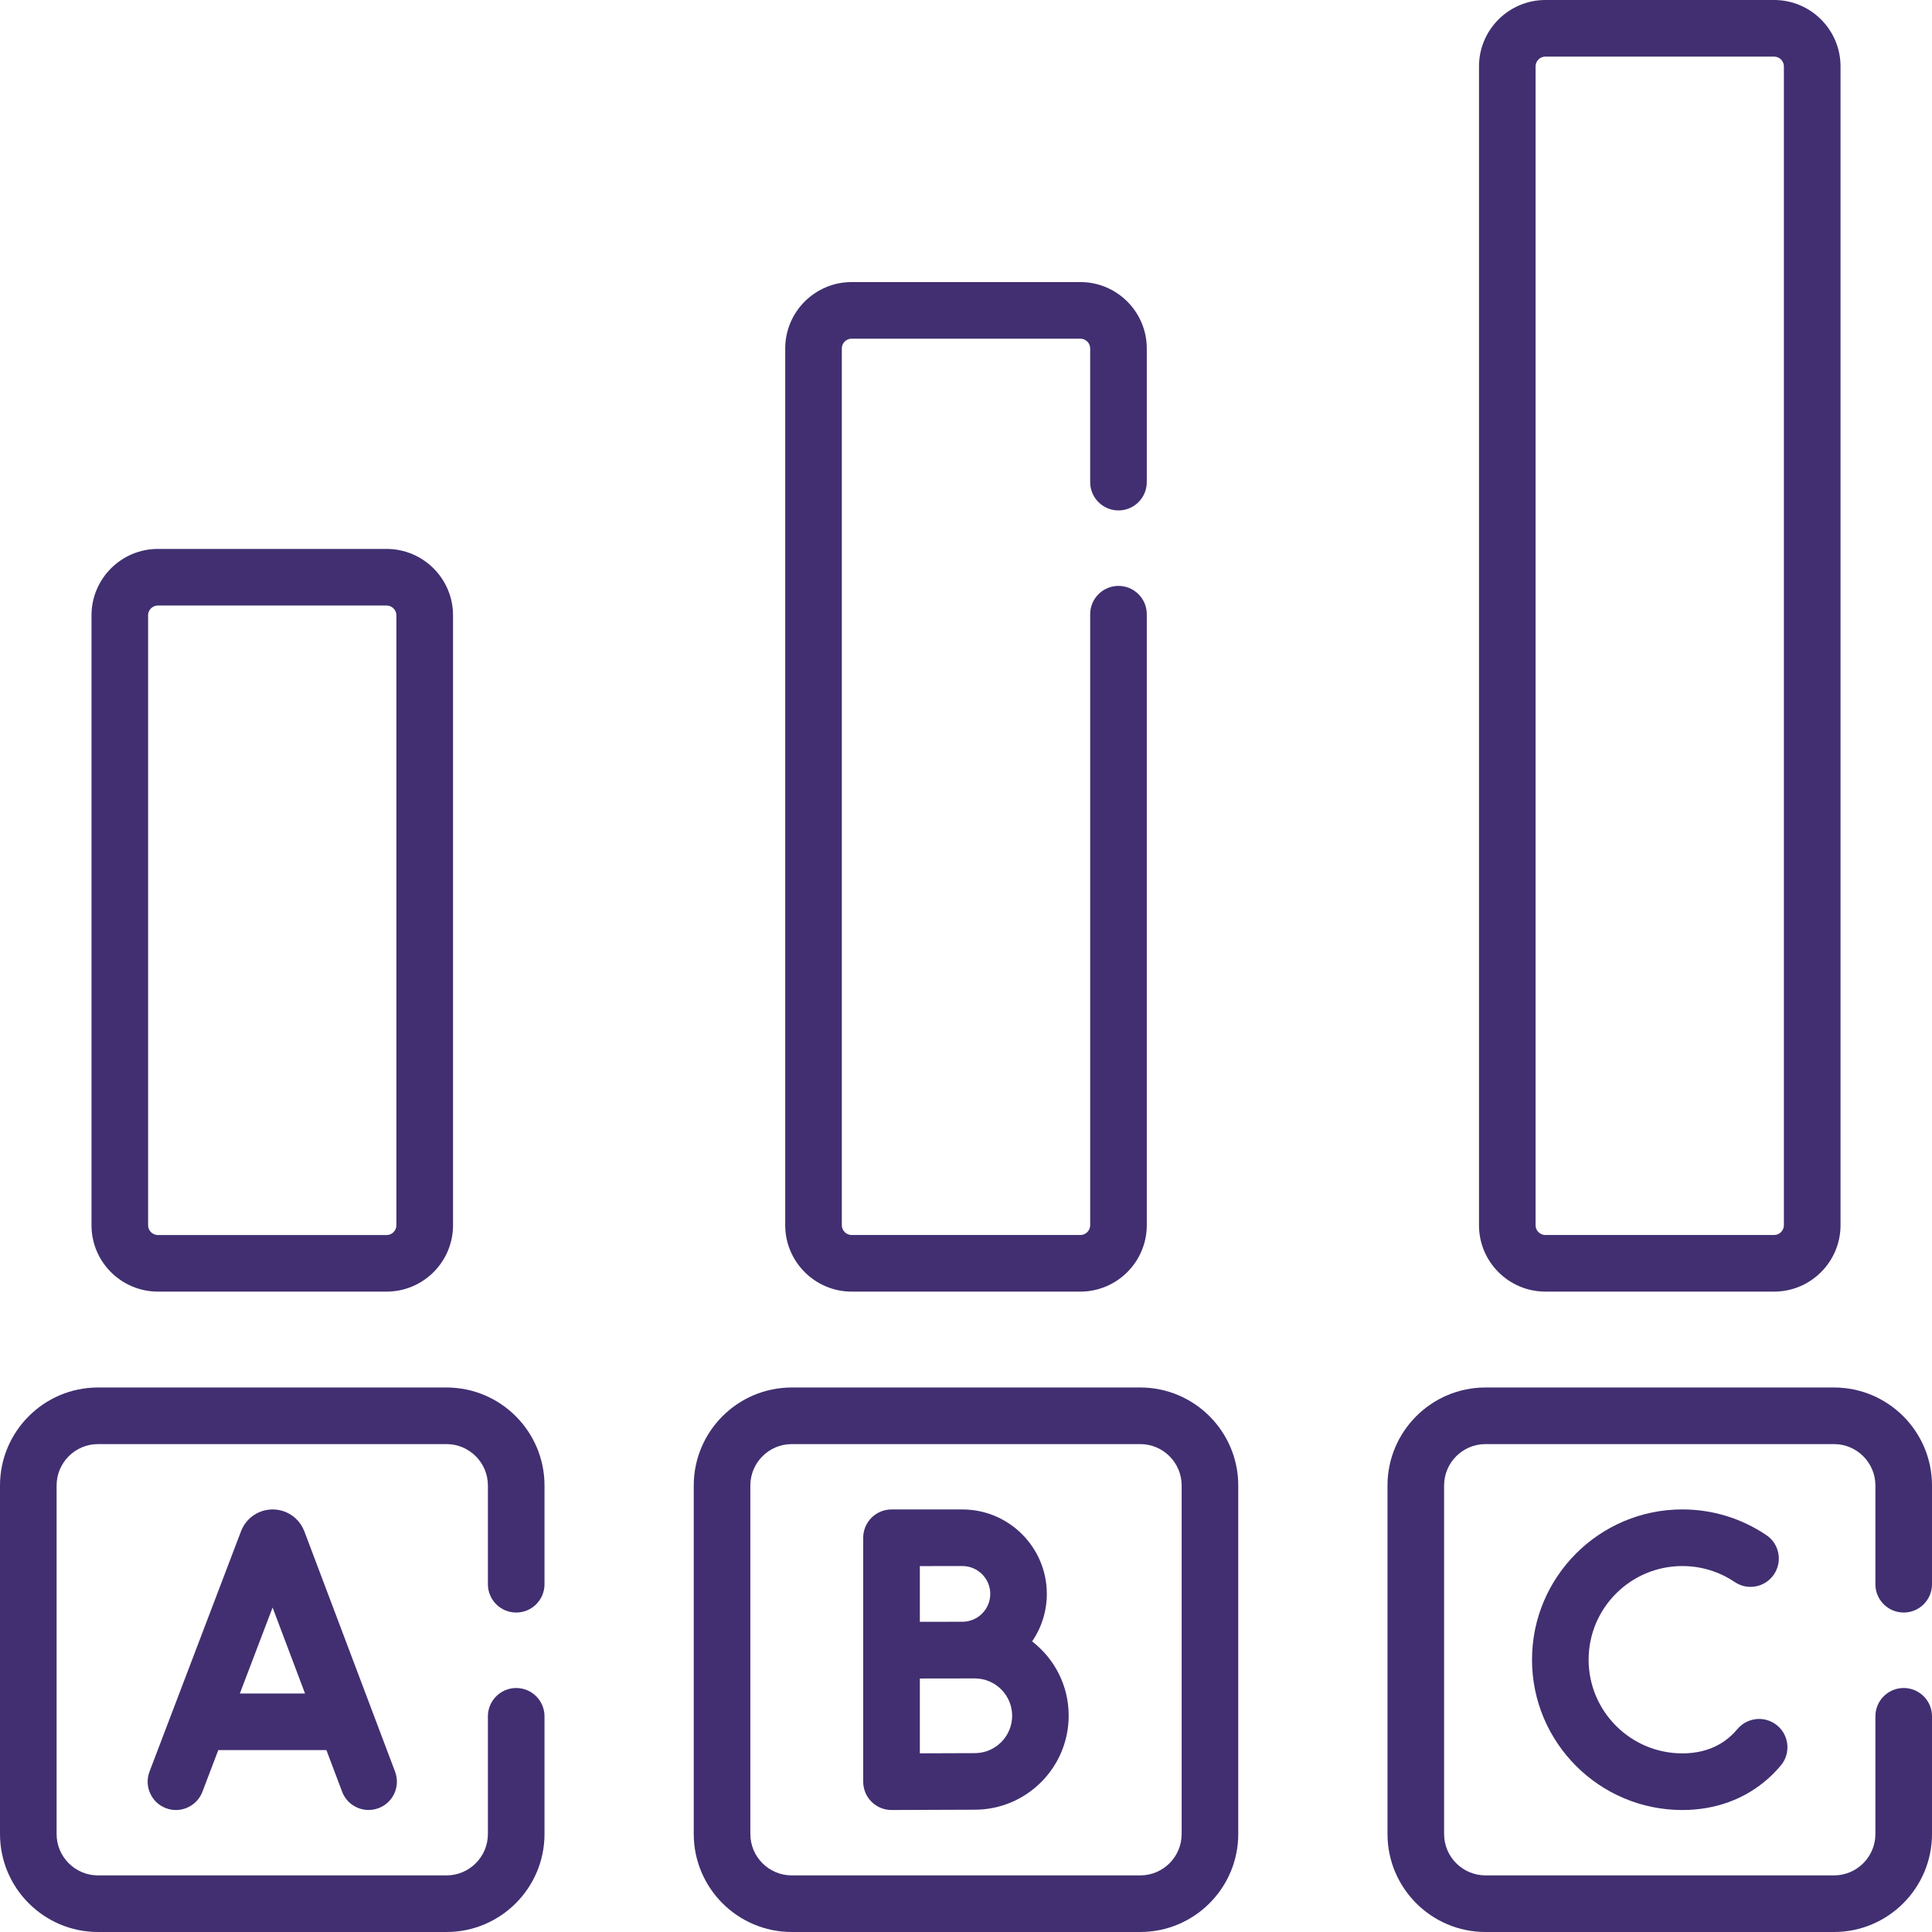
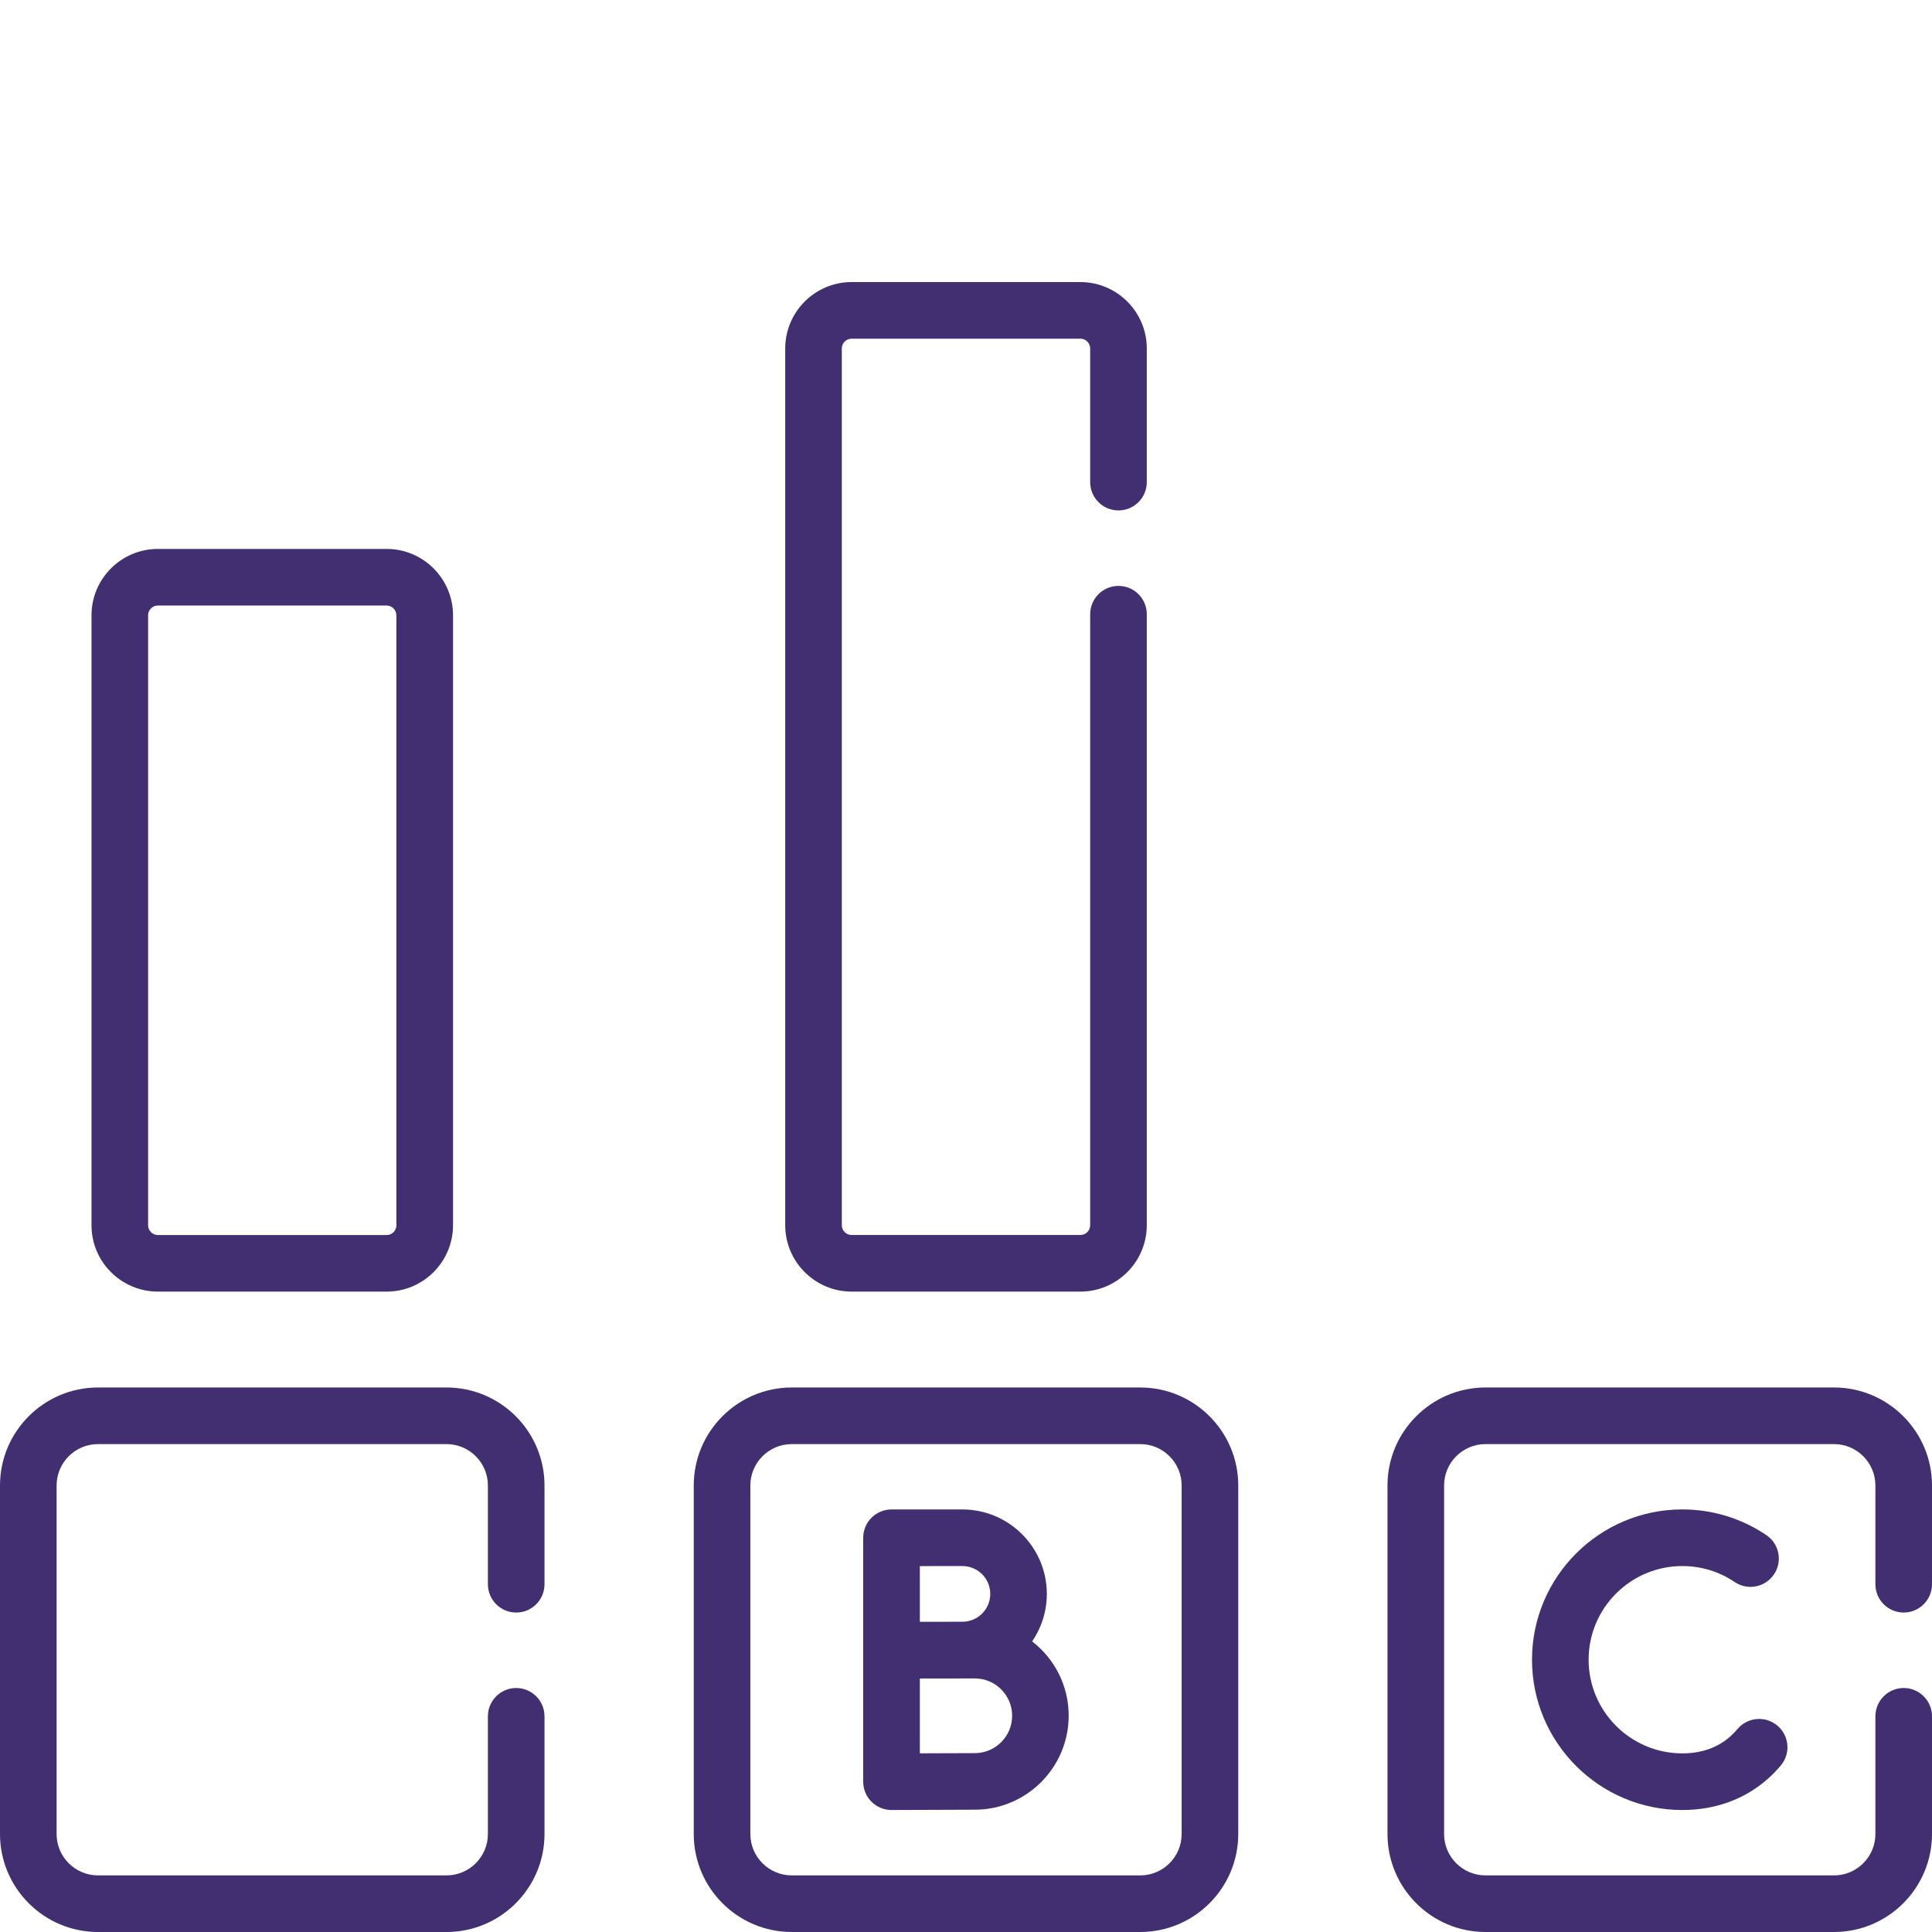
<svg xmlns="http://www.w3.org/2000/svg" version="1.1" id="Capa_1" x="0px" y="0px" viewBox="0 0 512 512" style="enable-background:new 0 0 512 512;" xml:space="preserve">
  <style type="text/css">
	.st0{fill:#412F71;}
</style>
  <g>
    <g>
      <path class="st0" d="M118.33,367.7H25.97C11.65,367.7,0,379.35,0,393.67v92.36C0,500.35,11.65,512,25.97,512h92.36    c14.32,0,25.97-11.65,25.97-25.97v-31.19c0-4.14-3.36-7.5-7.5-7.5s-7.5,3.36-7.5,7.5v31.19c0,6.05-4.92,10.97-10.97,10.97H25.97    C19.92,497,15,492.08,15,486.03v-92.36c0-6.05,4.92-10.97,10.97-10.97h92.36c6.05,0,10.97,4.92,10.97,10.97v26.17    c0,4.14,3.36,7.5,7.5,7.5s7.5-3.36,7.5-7.5v-26.17C144.3,379.35,132.65,367.7,118.33,367.7L118.33,367.7z" />
-       <path class="st0" d="M80.55,405.58c-1.39-3.38-4.64-5.56-8.29-5.56c0,0,0,0-0.01,0c-3.65,0-6.91,2.19-8.29,5.57    c-0.02,0.06-0.05,0.11-0.07,0.17L39.62,469.5c-1.47,3.87,0.47,8.2,4.34,9.68s8.2-0.47,9.68-4.34l4.21-11.05H86.5l4.16,11.02    c1.13,3,3.99,4.85,7.02,4.85c0.88,0,1.78-0.16,2.65-0.48c3.88-1.46,5.83-5.79,4.37-9.67l-24.06-63.74    C80.61,405.72,80.58,405.65,80.55,405.58L80.55,405.58z M63.56,448.8l8.68-22.79l8.6,22.79H63.56z" />
      <path class="st0" d="M302.18,367.7h-92.36c-14.32,0-25.97,11.65-25.97,25.97v92.36c0,14.32,11.65,25.97,25.97,25.97h92.36    c14.32,0,25.97-11.65,25.97-25.97v-92.36C328.15,379.35,316.5,367.7,302.18,367.7L302.18,367.7z M313.15,486.03    c0,6.05-4.92,10.97-10.97,10.97h-92.36c-6.05,0-10.97-4.92-10.97-10.97v-92.36c0-6.05,4.92-10.97,10.97-10.97h92.36    c6.05,0,10.97,4.92,10.97,10.97L313.15,486.03z" />
      <path class="st0" d="M273.53,434.99c2.45-3.59,3.89-7.93,3.89-12.59c0-12.34-10.04-22.38-22.38-22.38h-18.78    c-4.14,0-7.5,3.36-7.5,7.5v64.65c0,1.99,0.79,3.91,2.21,5.32c1.4,1.4,3.31,2.18,5.29,2.18h0.03c0,0,17.27-0.08,22.02-0.08    c13.73,0,24.9-11.17,24.9-24.9C283.23,446.69,279.43,439.55,273.53,434.99z M255.05,415.02c4.07,0,7.38,3.31,7.38,7.38    s-3.31,7.38-7.38,7.38c-1.38,0-11.28,0.02-11.28,0.02v-14.77L255.05,415.02z M258.33,464.6c-2.67,0-9.26,0.02-14.56,0.05v-19.83    c1.47-0.01,14.56-0.02,14.56-0.02c5.46,0,9.9,4.44,9.9,9.9S263.79,464.6,258.33,464.6z" />
      <path class="st0" d="M504.5,427.34c4.14,0,7.5-3.36,7.5-7.5v-26.17c0-14.32-11.65-25.97-25.97-25.97h-92.36    c-14.32,0-25.97,11.65-25.97,25.97v92.36c0,14.32,11.65,25.97,25.97,25.97h92.36c14.32,0,25.97-11.65,25.97-25.97v-31.19    c0-4.14-3.36-7.5-7.5-7.5s-7.5,3.36-7.5,7.5v31.19c0,6.05-4.92,10.97-10.97,10.97h-92.36c-6.05,0-10.97-4.92-10.97-10.97v-92.36    c0-6.05,4.92-10.97,10.97-10.97h92.36c6.05,0,10.97,4.92,10.97,10.97v26.17C497,423.98,500.36,427.34,504.5,427.34L504.5,427.34z" />
      <path class="st0" d="M445.83,415.02c4.98,0,9.77,1.46,13.88,4.23c3.43,2.32,8.09,1.42,10.41-2.02c2.32-3.43,1.42-8.1-2.02-10.41    c-6.59-4.45-14.29-6.81-22.27-6.81c-21.96,0-39.83,17.86-39.83,39.83s17.86,39.83,39.83,39.83c8.76,0,16.62-2.88,22.73-8.32    c1.2-1.07,2.33-2.24,3.38-3.49c2.66-3.17,2.25-7.9-0.93-10.57c-3.17-2.66-7.9-2.25-10.57,0.93c-0.58,0.69-1.21,1.34-1.86,1.92    c-3.36,3-7.66,4.52-12.75,4.52c-13.69,0-24.83-11.14-24.83-24.83S432.14,415.02,445.83,415.02L445.83,415.02z" />
      <path class="st0" d="M225.7,342.29h60.6c9.71,0,17.61-7.9,17.61-17.6V162.77c0-4.14-3.36-7.5-7.5-7.5s-7.5,3.36-7.5,7.5v161.92    c0,1.43-1.17,2.6-2.61,2.6h-60.6c-1.44,0-2.61-1.17-2.61-2.6V92.35c0-1.43,1.17-2.6,2.61-2.6h60.6c1.44,0,2.61,1.17,2.61,2.6    v35.42c0,4.14,3.36,7.5,7.5,7.5s7.5-3.36,7.5-7.5V92.35c0-9.7-7.9-17.6-17.61-17.6h-60.6c-9.71,0-17.61,7.9-17.61,17.6v232.34    C208.09,334.39,215.99,342.29,225.7,342.29L225.7,342.29z" />
-       <path class="st0" d="M409.55,342.29h60.61c9.7,0,17.6-7.9,17.6-17.6V17.6c0-9.71-7.9-17.6-17.6-17.6h-60.61    c-9.7,0-17.6,7.9-17.6,17.6v307.09C391.94,334.4,399.84,342.29,409.55,342.29L409.55,342.29z M406.94,17.6    c0-1.43,1.17-2.6,2.6-2.6h60.61c1.43,0,2.6,1.17,2.6,2.6v307.09c0,1.43-1.17,2.6-2.6,2.6h-60.61c-1.43,0-2.6-1.17-2.6-2.6V17.6z" />
      <path class="st0" d="M41.85,342.29h60.61c9.71,0,17.6-7.9,17.6-17.6V163.07c0-9.71-7.9-17.6-17.6-17.6H41.85    c-9.71,0-17.6,7.9-17.6,17.6v161.63C24.24,334.4,32.14,342.29,41.85,342.29z M39.24,163.07c0-1.43,1.17-2.6,2.6-2.6h60.61    c1.43,0,2.6,1.17,2.6,2.6v161.63c0,1.43-1.17,2.6-2.6,2.6H41.85c-1.44,0-2.6-1.17-2.6-2.6V163.07z" />
    </g>
  </g>
</svg>